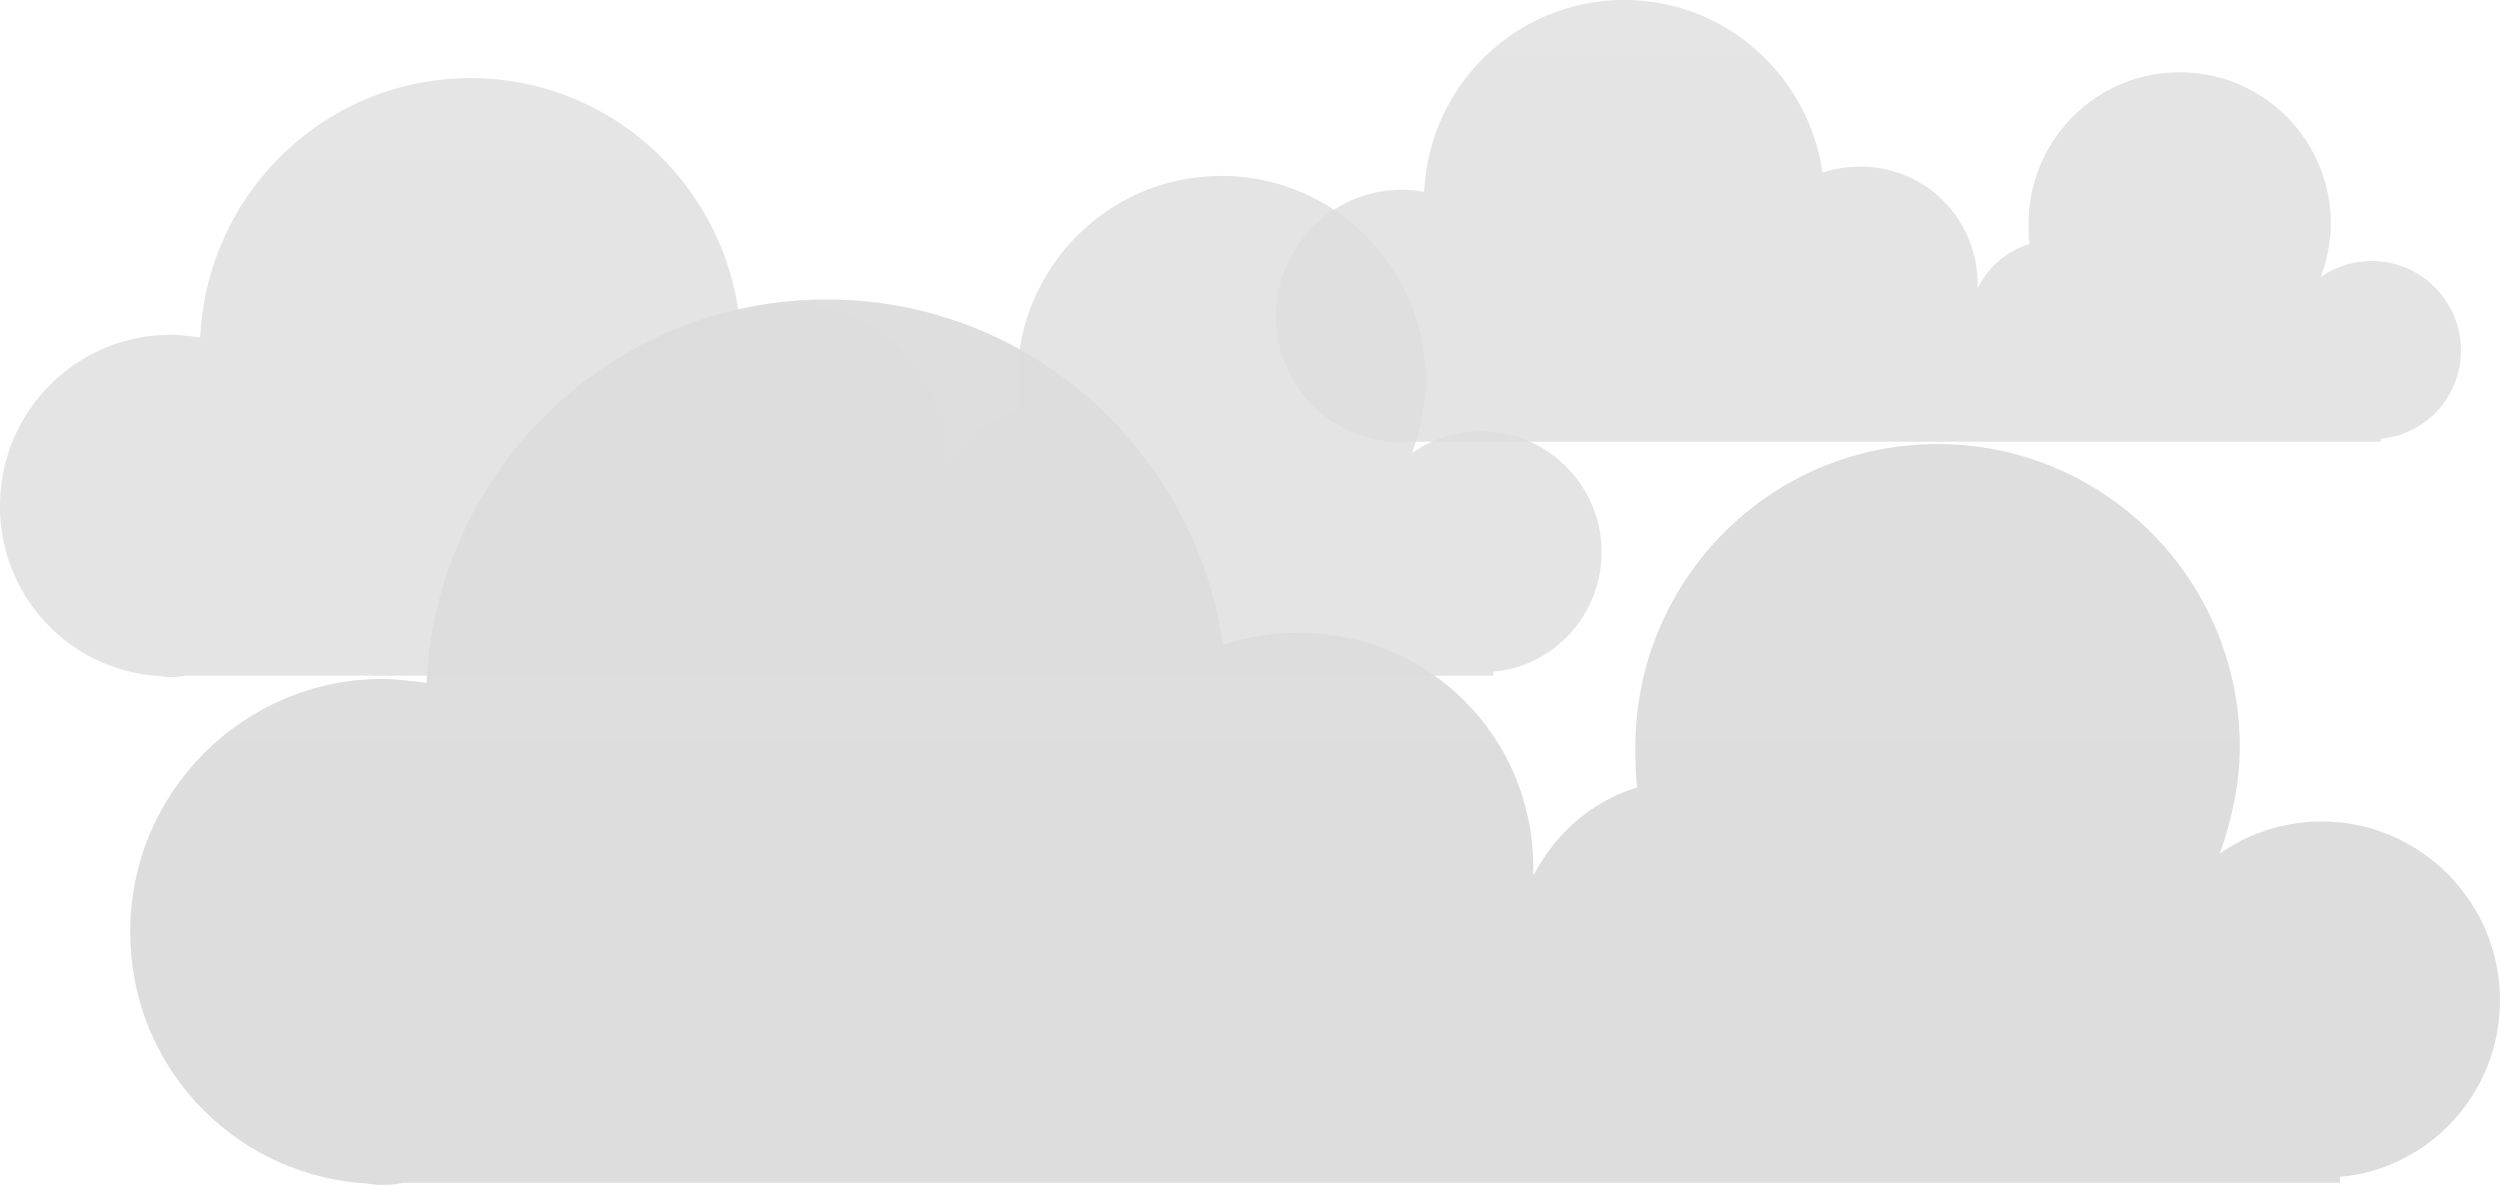
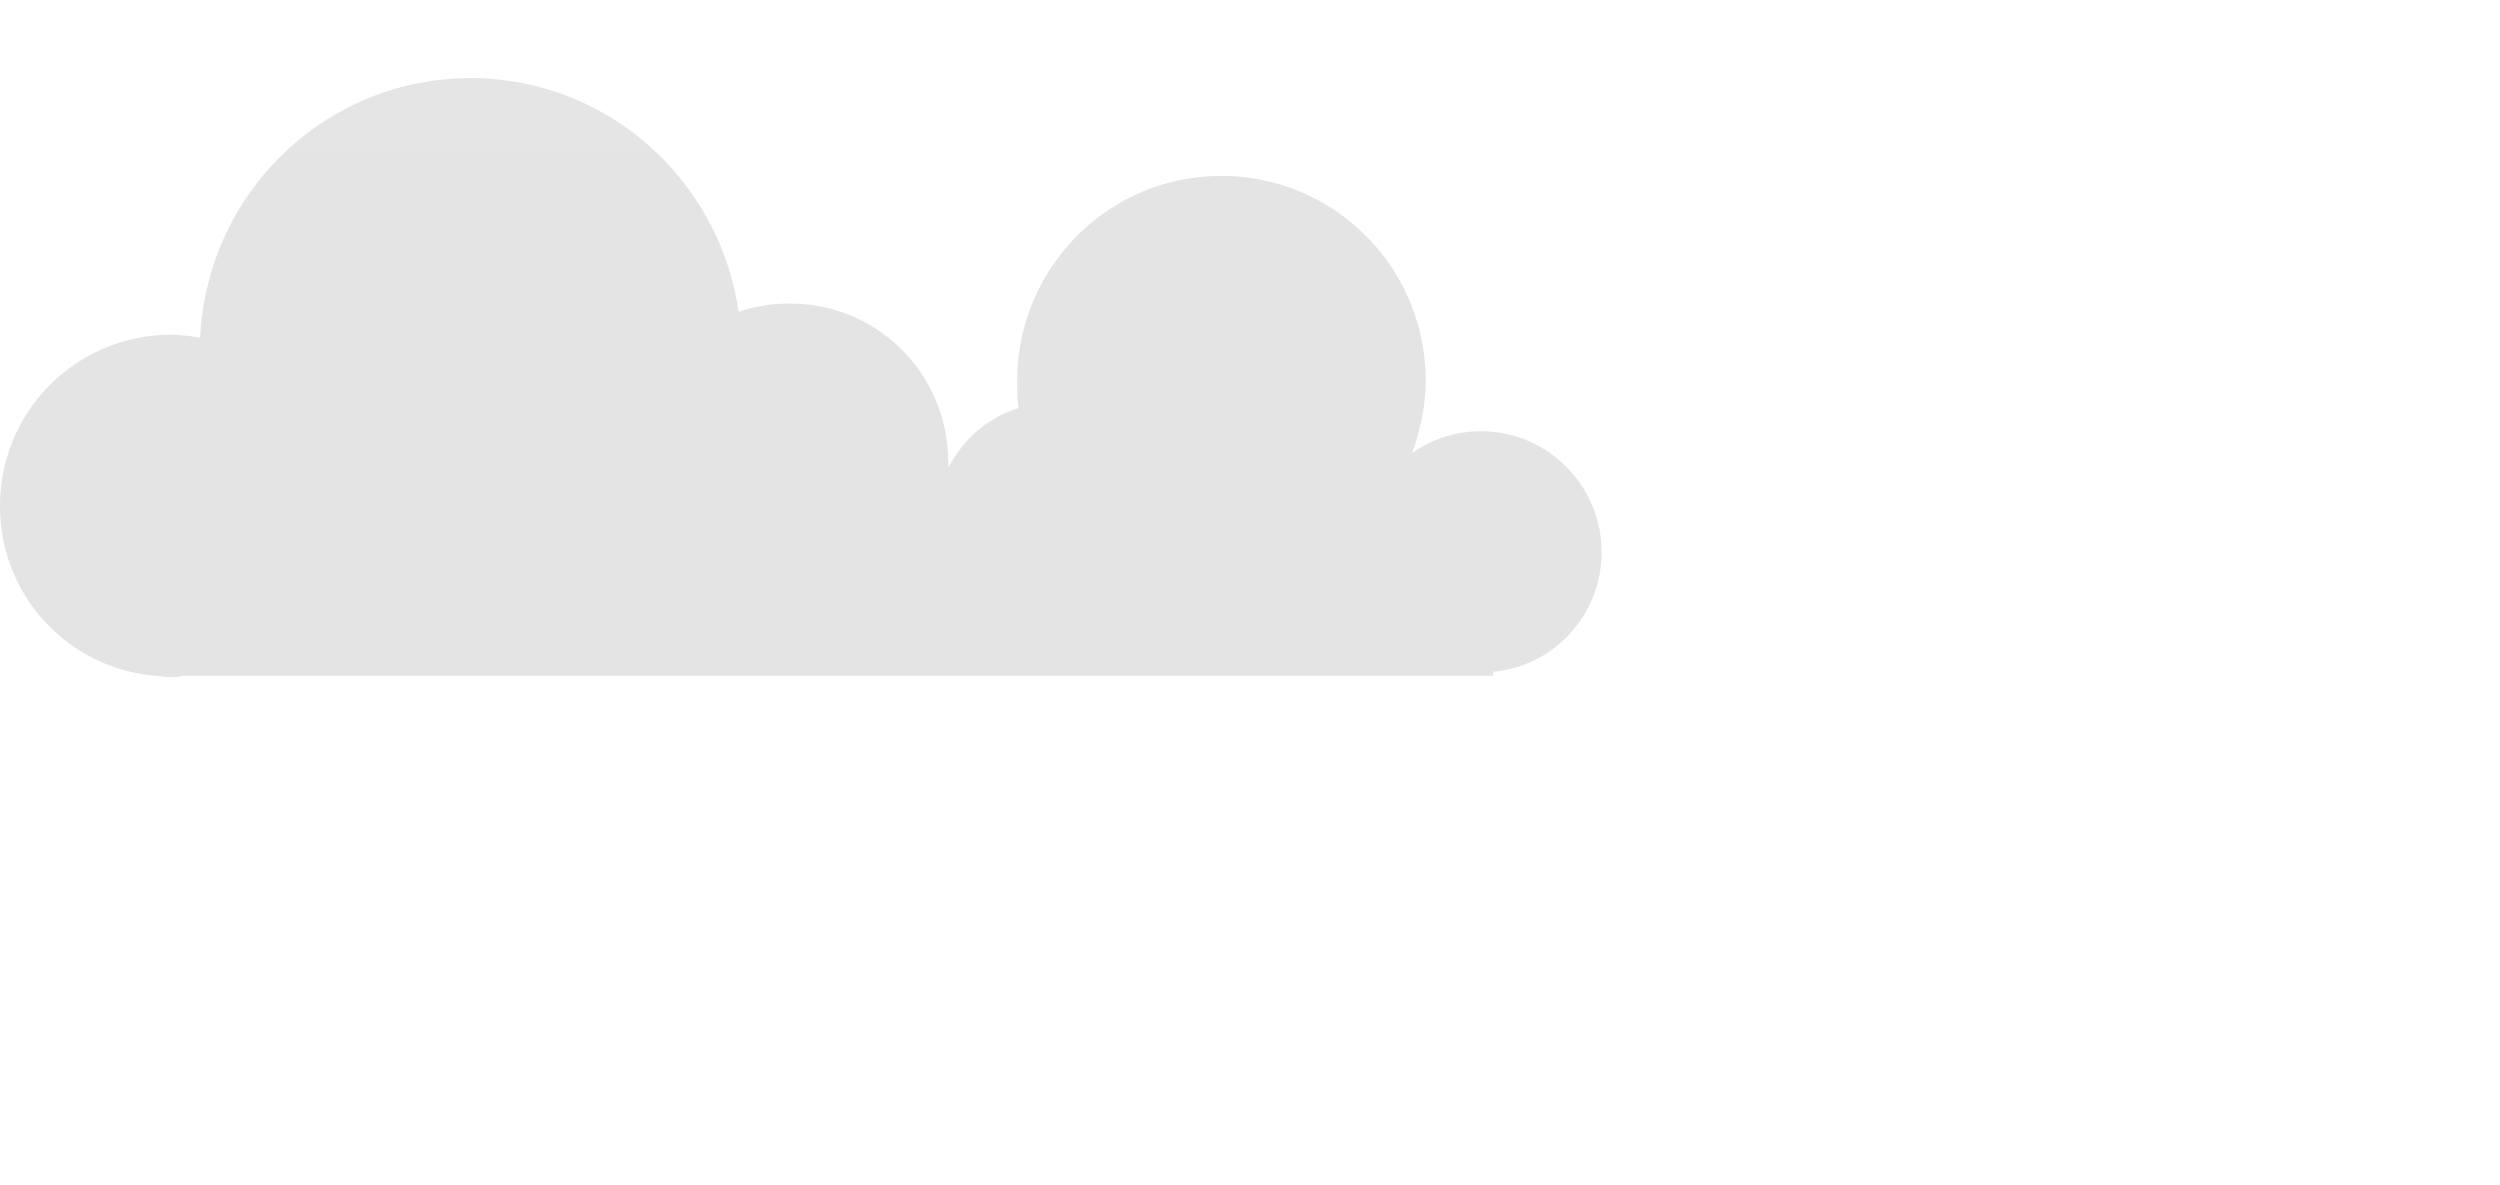
<svg xmlns="http://www.w3.org/2000/svg" width="192" height="91" fill="none">
-   <path fill="url(#a)" d="M192 76.814c0-7.555-6.149-13.723-13.681-13.723-2.92 0-5.687.925-7.839 2.467.922-2.622 1.537-5.397 1.537-8.173 0-12.952-10.453-23.283-23.211-23.283-12.912 0-23.211 10.485-23.211 23.284 0 1.079 0 2.158.153 3.083-3.535 1.08-6.302 3.547-7.993 6.785v-.617c0-10.023-7.993-18.04-17.985-18.04-1.998 0-3.996.308-5.84.925C91.776 34.565 79.018 23 63.492 23 46.892 23 33.52 36.107 32.75 52.451c-1.076-.154-2.306-.308-3.382-.308C18.762 52.143 10 60.778 10 71.57c0 10.177 7.686 18.35 17.524 19.275.614 0 1.076.154 1.69.154.615 0 1.077 0 1.691-.154h148.798v-.463C186.62 89.766 192 83.907 192 76.814Z" />
  <path fill="url(#b)" fill-opacity=".8" d="M123 42.404c0-5.112-4.155-9.284-9.246-9.284-1.974 0-3.844.626-5.298 1.67.623-1.774 1.039-3.652 1.039-5.53 0-8.761-7.064-15.75-15.687-15.75-8.726 0-15.686 7.093-15.686 15.75 0 .73 0 1.461.103 2.087-2.389.73-4.259 2.399-5.401 4.59v-.418c0-6.78-5.403-12.204-12.155-12.204-1.35 0-2.701.209-3.948.626C55.267 13.823 46.644 6 36.152 6c-11.22 0-20.258 8.866-20.777 19.923-.727-.104-1.558-.209-2.286-.209C5.921 25.714 0 31.556 0 38.857a13.04 13.04 0 0 0 11.843 13.039c.415 0 .727.104 1.143.104.415 0 .727 0 1.142-.104H114.69v-.313c4.675-.417 8.311-4.381 8.311-9.18Z" />
-   <path fill="url(#c)" fill-opacity=".8" d="M189 26.907c0-3.778-3.074-6.862-6.84-6.862-1.461 0-2.844.463-3.92 1.234.461-1.31.768-2.698.768-4.086 0-6.476-5.226-11.642-11.605-11.642-6.456 0-11.606 5.243-11.606 11.642 0 .54 0 1.08.077 1.542-1.768.54-3.151 1.773-3.996 3.392v-.308c0-5.012-3.997-9.02-8.993-9.02a9.26 9.26 0 0 0-2.92.462C138.889 5.782 132.509 0 124.747 0c-8.301 0-14.988 6.553-15.372 14.726-.538-.078-1.153-.155-1.691-.155-5.303 0-9.684 4.318-9.684 9.715a9.641 9.641 0 0 0 8.762 9.637c.307 0 .538.077.845.077.308 0 .538 0 .846-.077h74.398v-.231c3.459-.309 6.149-3.239 6.149-6.785Z" />
  <defs>
    <linearGradient id="a" x1="101" x2="101" y1="23" y2="91" gradientUnits="userSpaceOnUse">
      <stop stop-color="#DEDEDE" />
      <stop offset="1" stop-color="#DDD" />
    </linearGradient>
    <linearGradient id="b" x1="61.5" x2="61.5" y1="6" y2="52" gradientUnits="userSpaceOnUse">
      <stop stop-color="#DEDEDE" />
      <stop offset="1" stop-color="#DDD" />
    </linearGradient>
    <linearGradient id="c" x1="143.5" x2="143.5" y1="0" y2="34" gradientUnits="userSpaceOnUse">
      <stop stop-color="#DEDEDE" />
      <stop offset="1" stop-color="#DDD" />
    </linearGradient>
  </defs>
</svg>